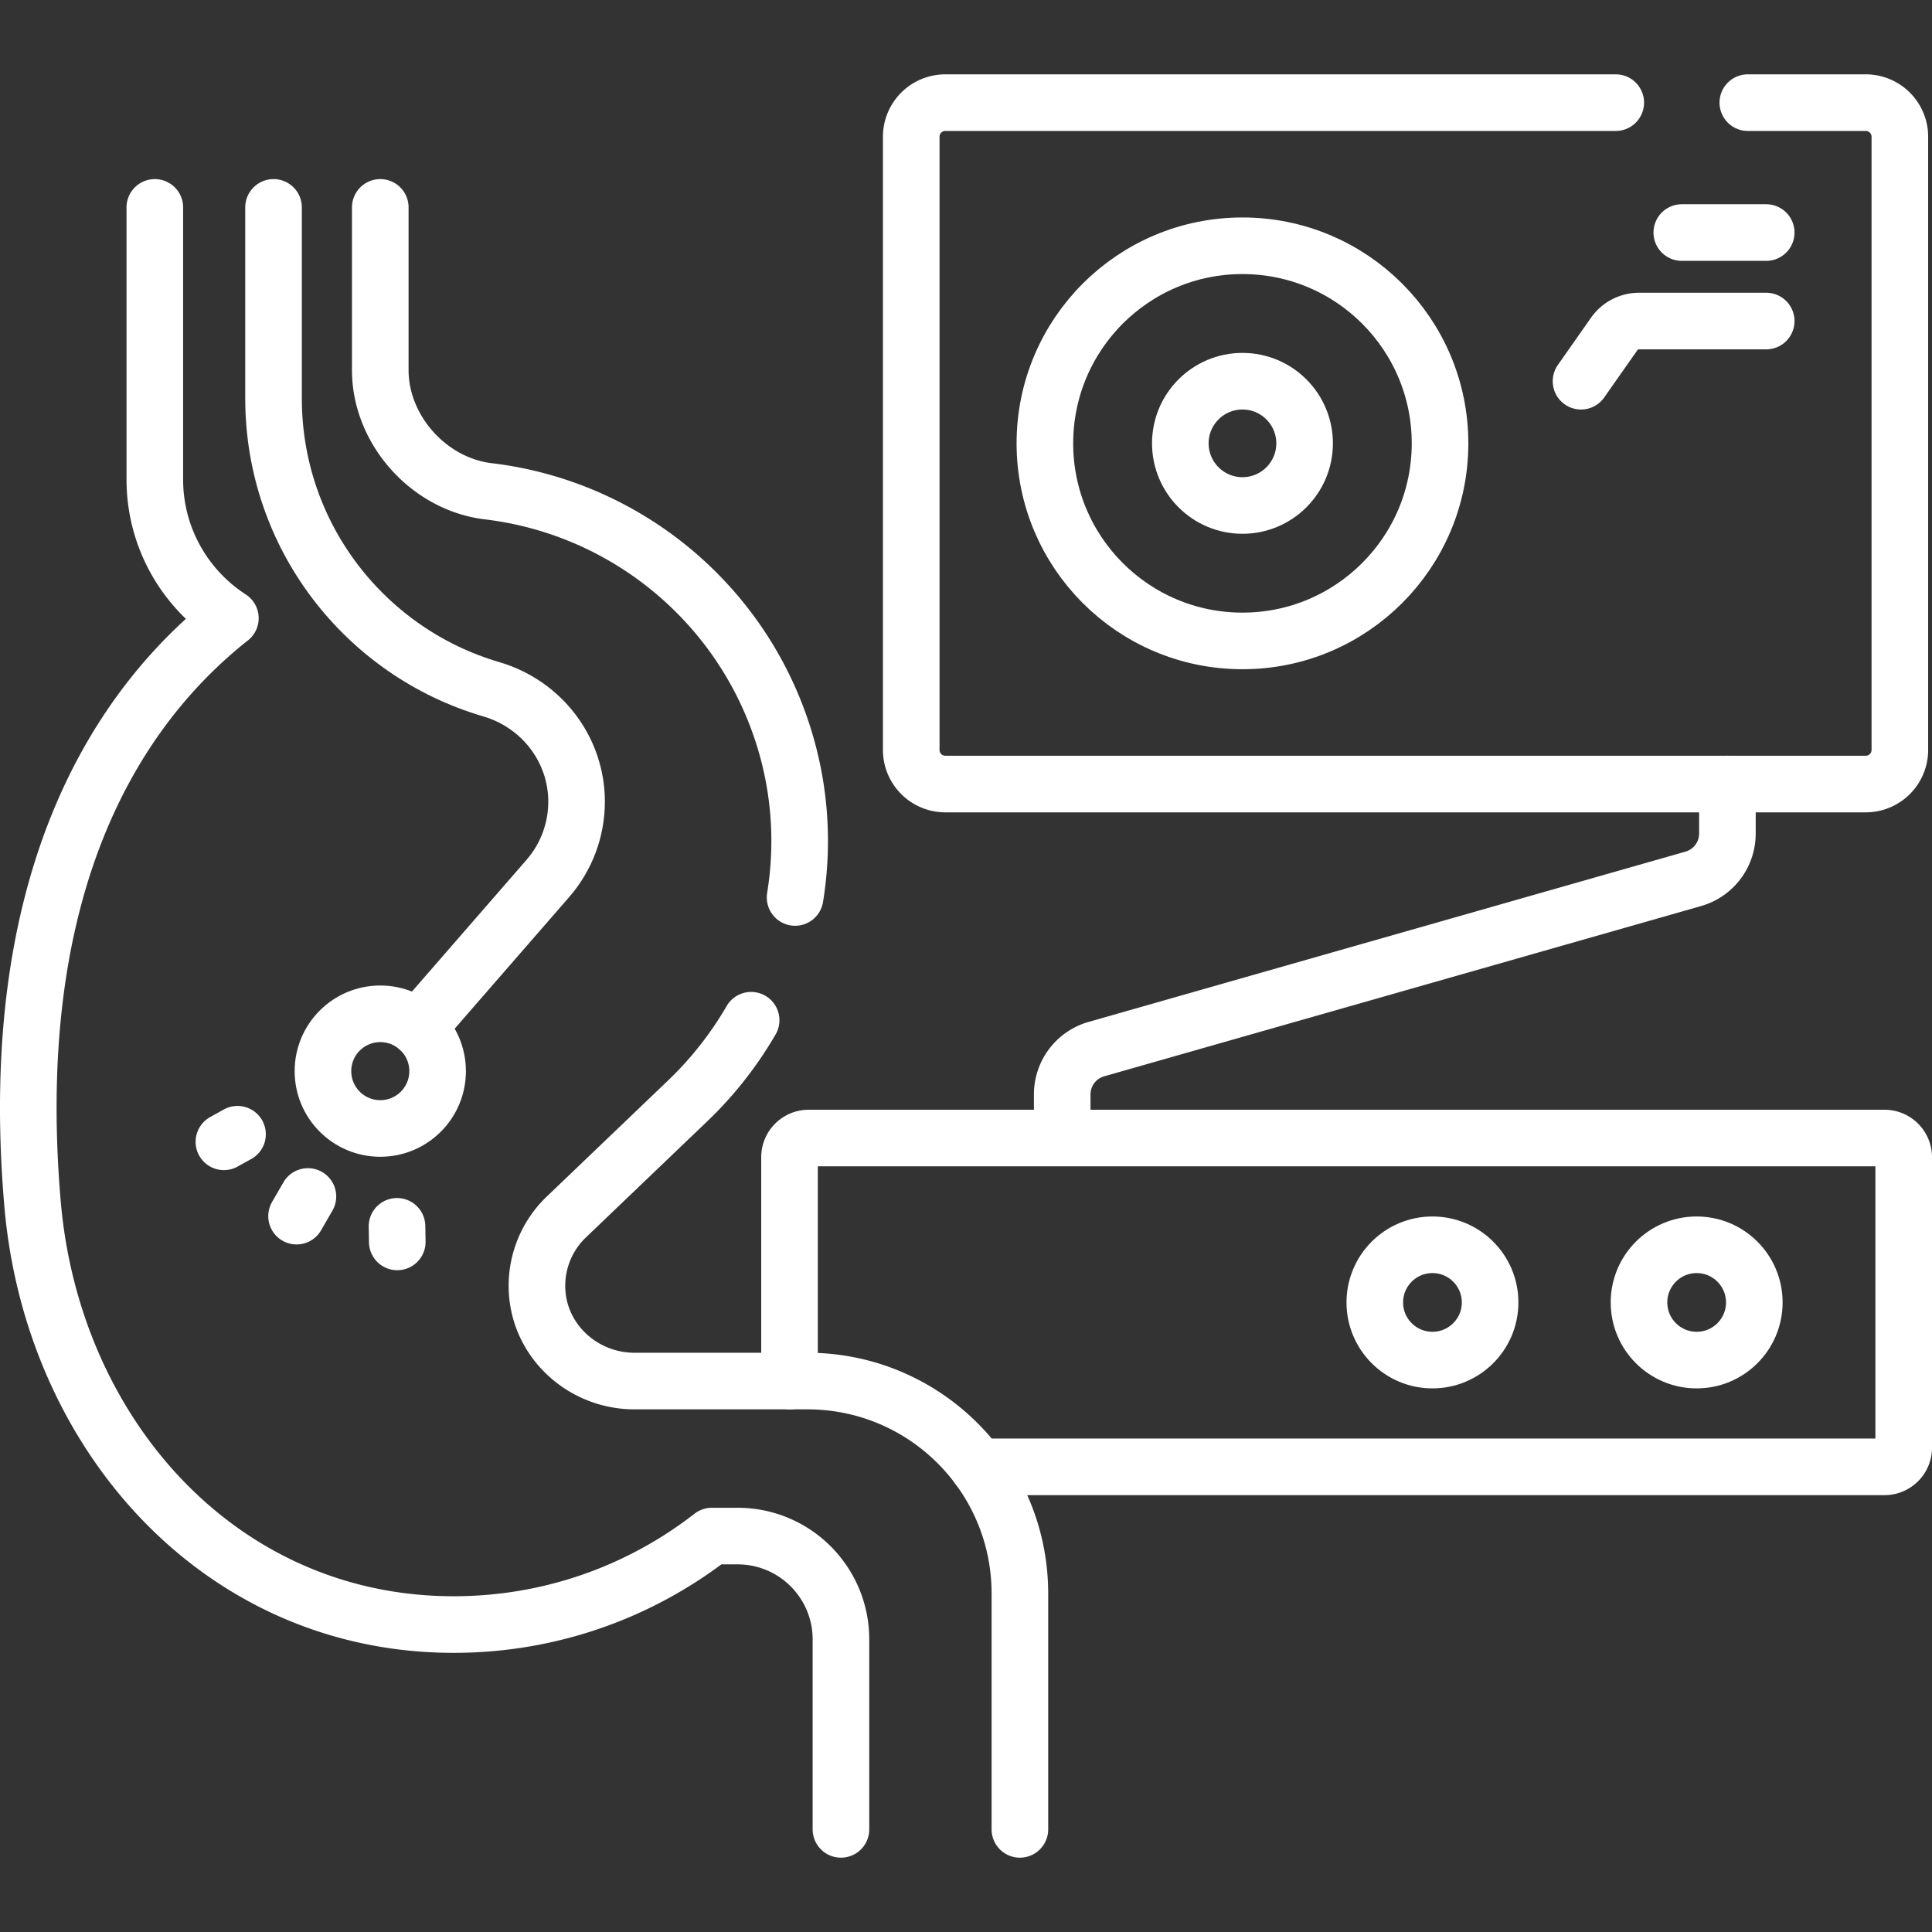
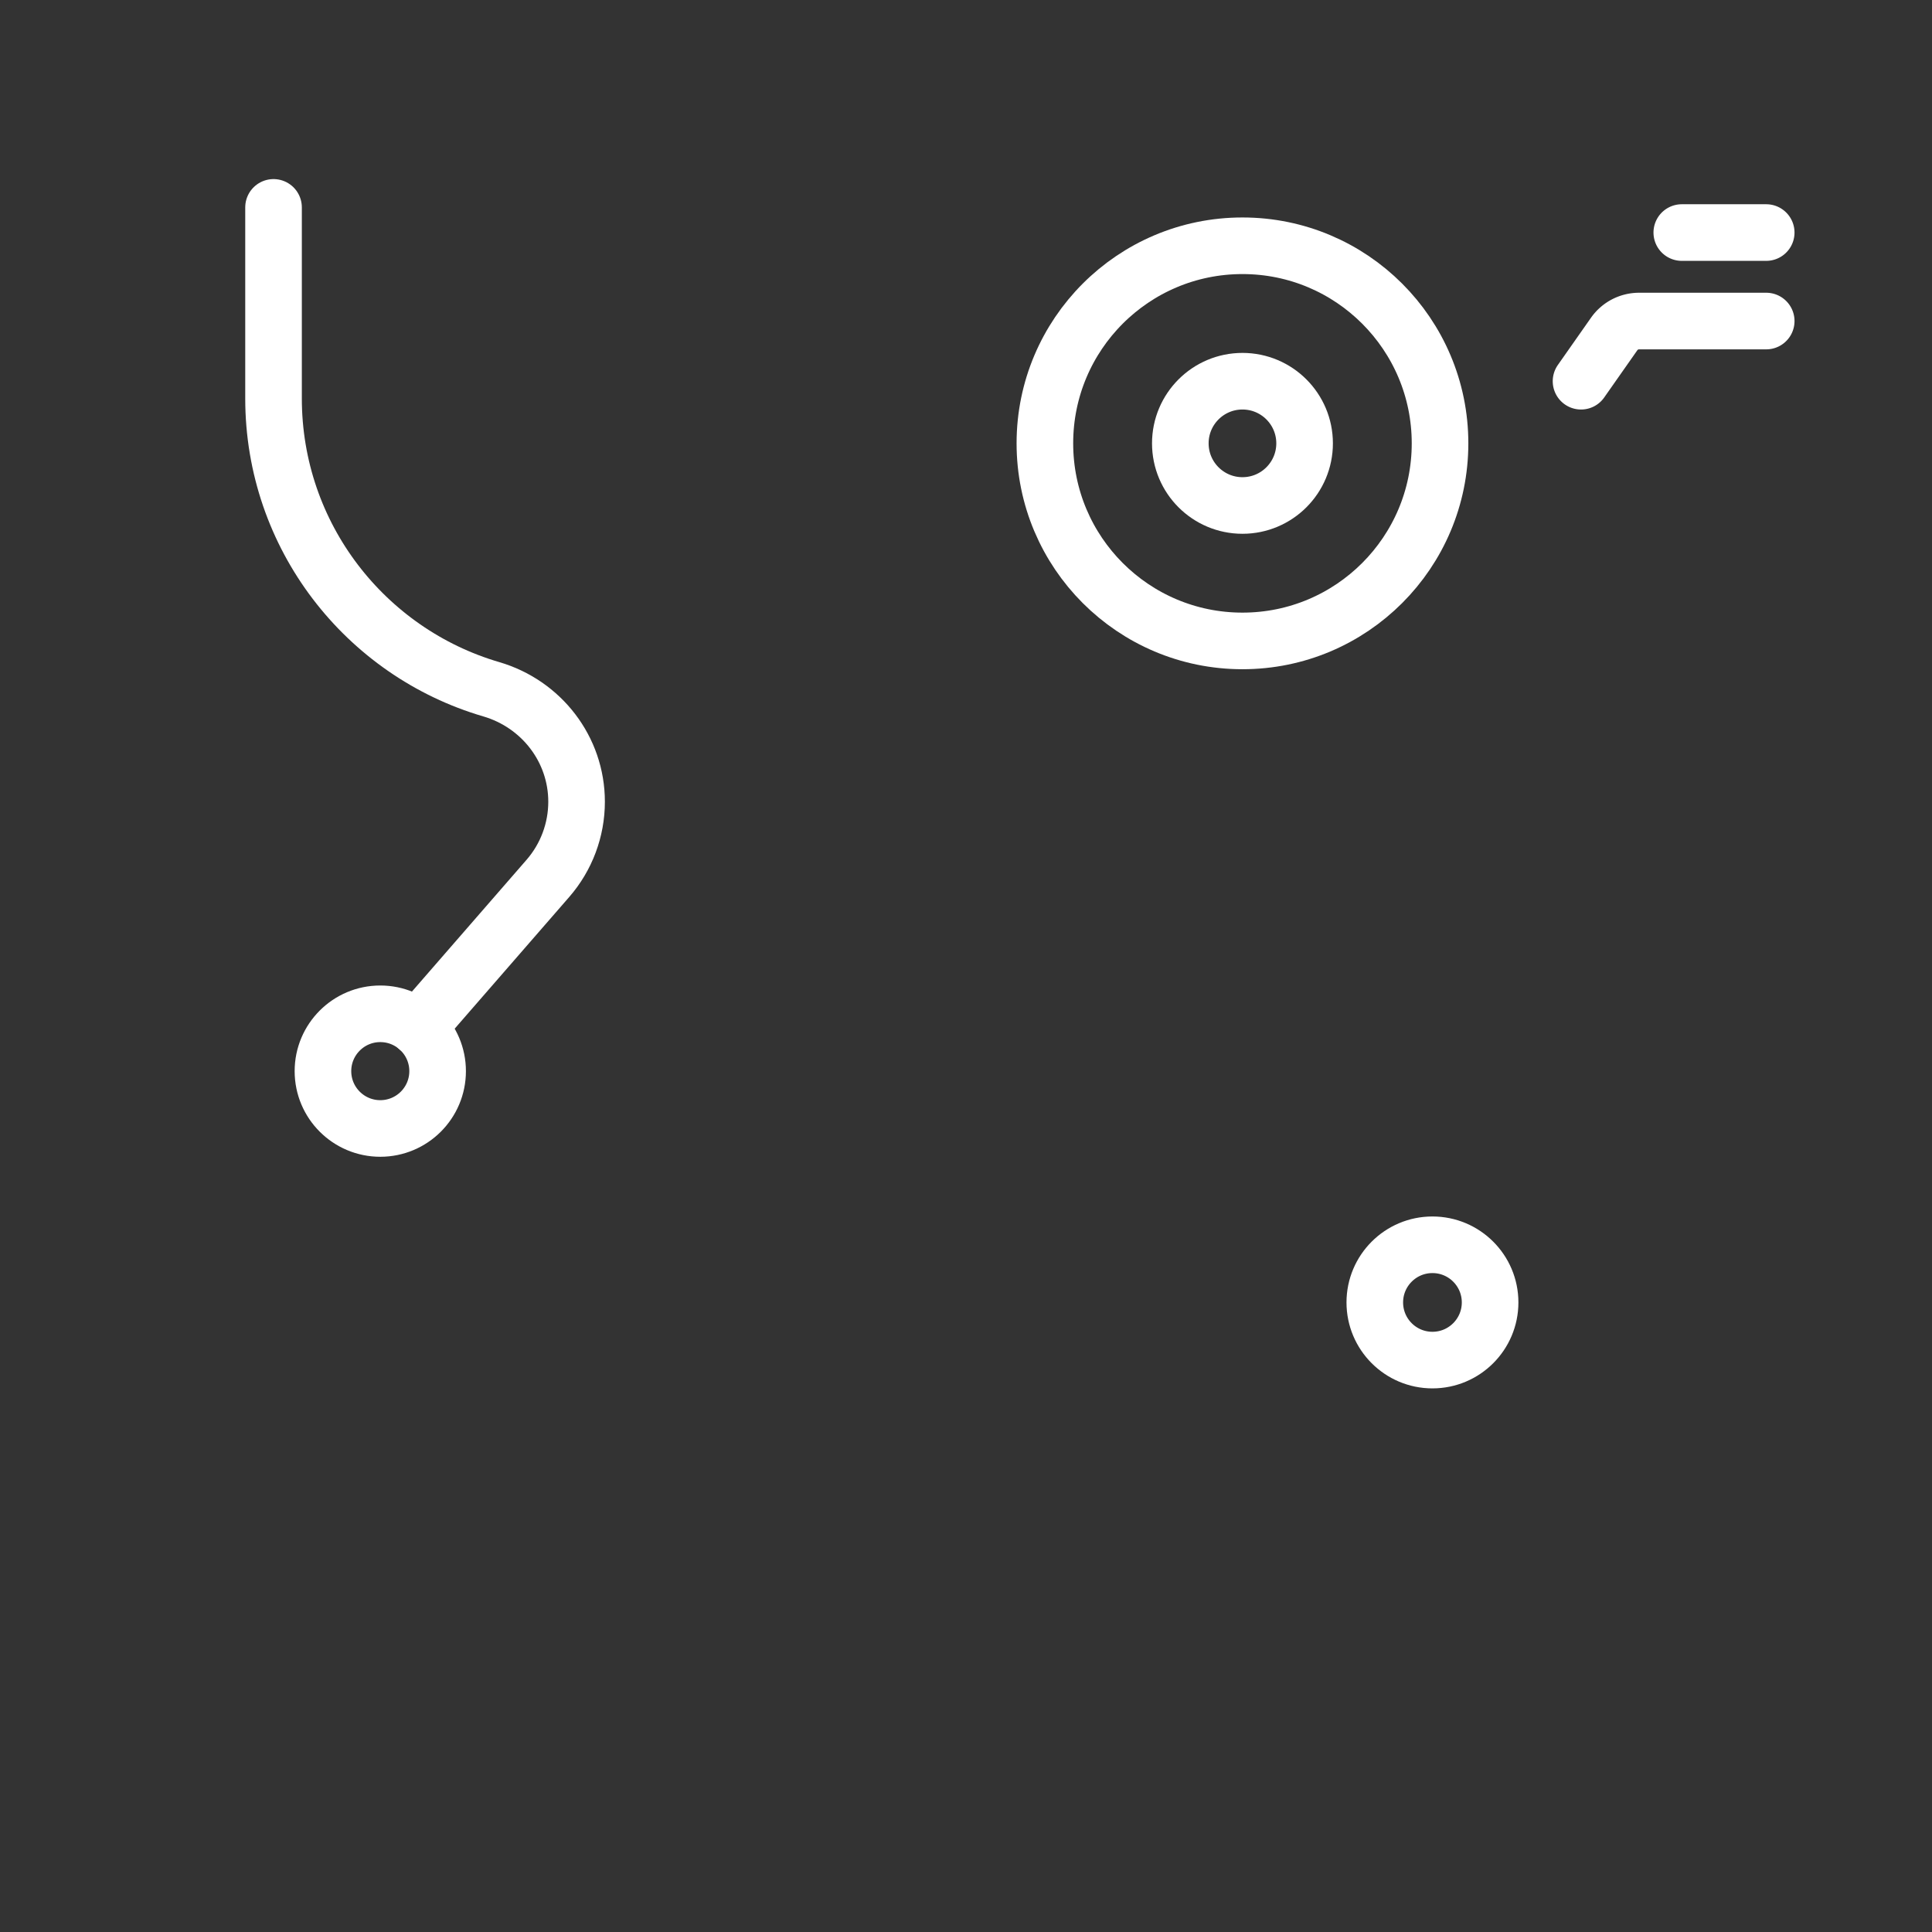
<svg xmlns="http://www.w3.org/2000/svg" width="512" height="512" x="0" y="0" viewBox="0 0 512 512" style="enable-background:new 0 0 512 512" xml:space="preserve" class="">
  <rect x="0" y="0" width="512" height="512" fill="#333333" stroke="none" />
  <g>
-     <path d="M457.78 207.78v13.14c0 5.56-3.69 10.45-9.04 11.98l-158.2 45.13a12.465 12.465 0 0 0-9.04 11.98v11.58M259.19 388.73h240.22c2.81 0 5.09-2.28 5.09-5.09v-76.96c0-2.81-2.28-5.09-5.09-5.09H214.32c-2.81 0-5.09 2.28-5.09 5.09v59.31" style="stroke-width:15;stroke-linecap:round;stroke-linejoin:round;stroke-miterlimit:10;" fill="none" stroke="#ffffff" stroke-width="15" stroke-linecap="round" stroke-linejoin="round" stroke-miterlimit="10" data-original="#000000" opacity="1" class="" />
-     <path d="M210.708 237.836c2.047-12.607 1.534-25.678-1.824-38.436-9.876-37.527-41.681-64.698-79.485-69.209-15.733-1.878-28.621-16.255-28.621-32.099V54.964m169.503 429.835v-62.503c0-31.096-25.208-56.304-56.303-56.304H168.13c-13.271 0-24.705-10.007-25.755-23.236a25.24 25.24 0 0 1 7.71-20.241l32.174-30.789a96.661 96.661 0 0 0 16.797-21.353M41.029 54.964v72.082c0 15.424 7.976 28.977 20.022 36.786-29.559 23.34-59.776 69.026-52.437 155.089 5.238 61.413 49.966 111.602 111.602 111.602 25.792 0 49.537-8.753 68.436-23.446h6.826c15.123 0 27.383 12.26 27.383 27.383v50.34" style="stroke-width:15;stroke-linecap:round;stroke-linejoin:round;stroke-miterlimit:10;" fill="none" stroke="#ffffff" stroke-width="15" stroke-linecap="round" stroke-linejoin="round" stroke-miterlimit="10" data-original="#000000" opacity="1" class="" />
    <path d="M72.49 54.96v50.62c0 36.51 24.35 67.32 57.7 77.08 13.32 3.9 22.61 15.93 22.61 29.81 0 7.46-2.7 14.68-7.6 20.31l-34.46 39.62" style="stroke-width:15;stroke-linecap:round;stroke-linejoin:round;stroke-miterlimit:10;" fill="none" stroke="#ffffff" stroke-width="15" stroke-linecap="round" stroke-linejoin="round" stroke-miterlimit="10" data-original="#000000" opacity="1" class="" />
    <circle cx="100.779" cy="283.862" r="15.194" style="stroke-width:15;stroke-linecap:round;stroke-linejoin:round;stroke-miterlimit:10;" fill="none" stroke="#ffffff" stroke-width="15" stroke-linecap="round" stroke-linejoin="round" stroke-miterlimit="10" data-original="#000000" opacity="1" class="" />
-     <path d="m81.601 317.08-3.008 5.21M105.212 324.99l.069 4.127M62.945 300.587l-3.608 2.004M428.192 27.201H250.524a9.037 9.037 0 0 0-9.037 9.037v162.506a9.037 9.037 0 0 0 9.037 9.037h243.92a9.038 9.038 0 0 0 9.038-9.037V36.238a9.038 9.038 0 0 0-9.038-9.038h-31.252" style="stroke-width:15;stroke-linecap:round;stroke-linejoin:round;stroke-miterlimit:10;" fill="none" stroke="#ffffff" stroke-width="15" stroke-linecap="round" stroke-linejoin="round" stroke-miterlimit="10" data-original="#000000" opacity="1" class="" />
-     <circle cx="449.631" cy="345.158" r="15.279" style="stroke-width:15;stroke-linecap:round;stroke-linejoin:round;stroke-miterlimit:10;" fill="none" stroke="#ffffff" stroke-width="15" stroke-linecap="round" stroke-linejoin="round" stroke-miterlimit="10" data-original="#000000" opacity="1" class="" />
    <circle cx="379.614" cy="345.158" r="15.279" style="stroke-width:15;stroke-linecap:round;stroke-linejoin:round;stroke-miterlimit:10;" fill="none" stroke="#ffffff" stroke-width="15" stroke-linecap="round" stroke-linejoin="round" stroke-miterlimit="10" data-original="#000000" opacity="1" class="" />
    <circle cx="329.265" cy="117.491" r="52.36" style="stroke-width:15;stroke-linecap:round;stroke-linejoin:round;stroke-miterlimit:10;" fill="none" stroke="#ffffff" stroke-width="15" stroke-linecap="round" stroke-linejoin="round" stroke-miterlimit="10" data-original="#000000" opacity="1" class="" />
    <circle cx="329.265" cy="117.491" r="16.467" style="stroke-width:15;stroke-linecap:round;stroke-linejoin:round;stroke-miterlimit:10;" fill="none" stroke="#ffffff" stroke-width="15" stroke-linecap="round" stroke-linejoin="round" stroke-miterlimit="10" data-original="#000000" opacity="1" class="" />
    <path d="m418.992 101.024 8.775-12.508a8.072 8.072 0 0 1 6.607-3.436h33.689M468.062 61.628h-22.37" style="stroke-width:15;stroke-linecap:round;stroke-linejoin:round;stroke-miterlimit:10;" fill="none" stroke="#ffffff" stroke-width="15" stroke-linecap="round" stroke-linejoin="round" stroke-miterlimit="10" data-original="#000000" opacity="1" class="" />
  </g>
</svg>